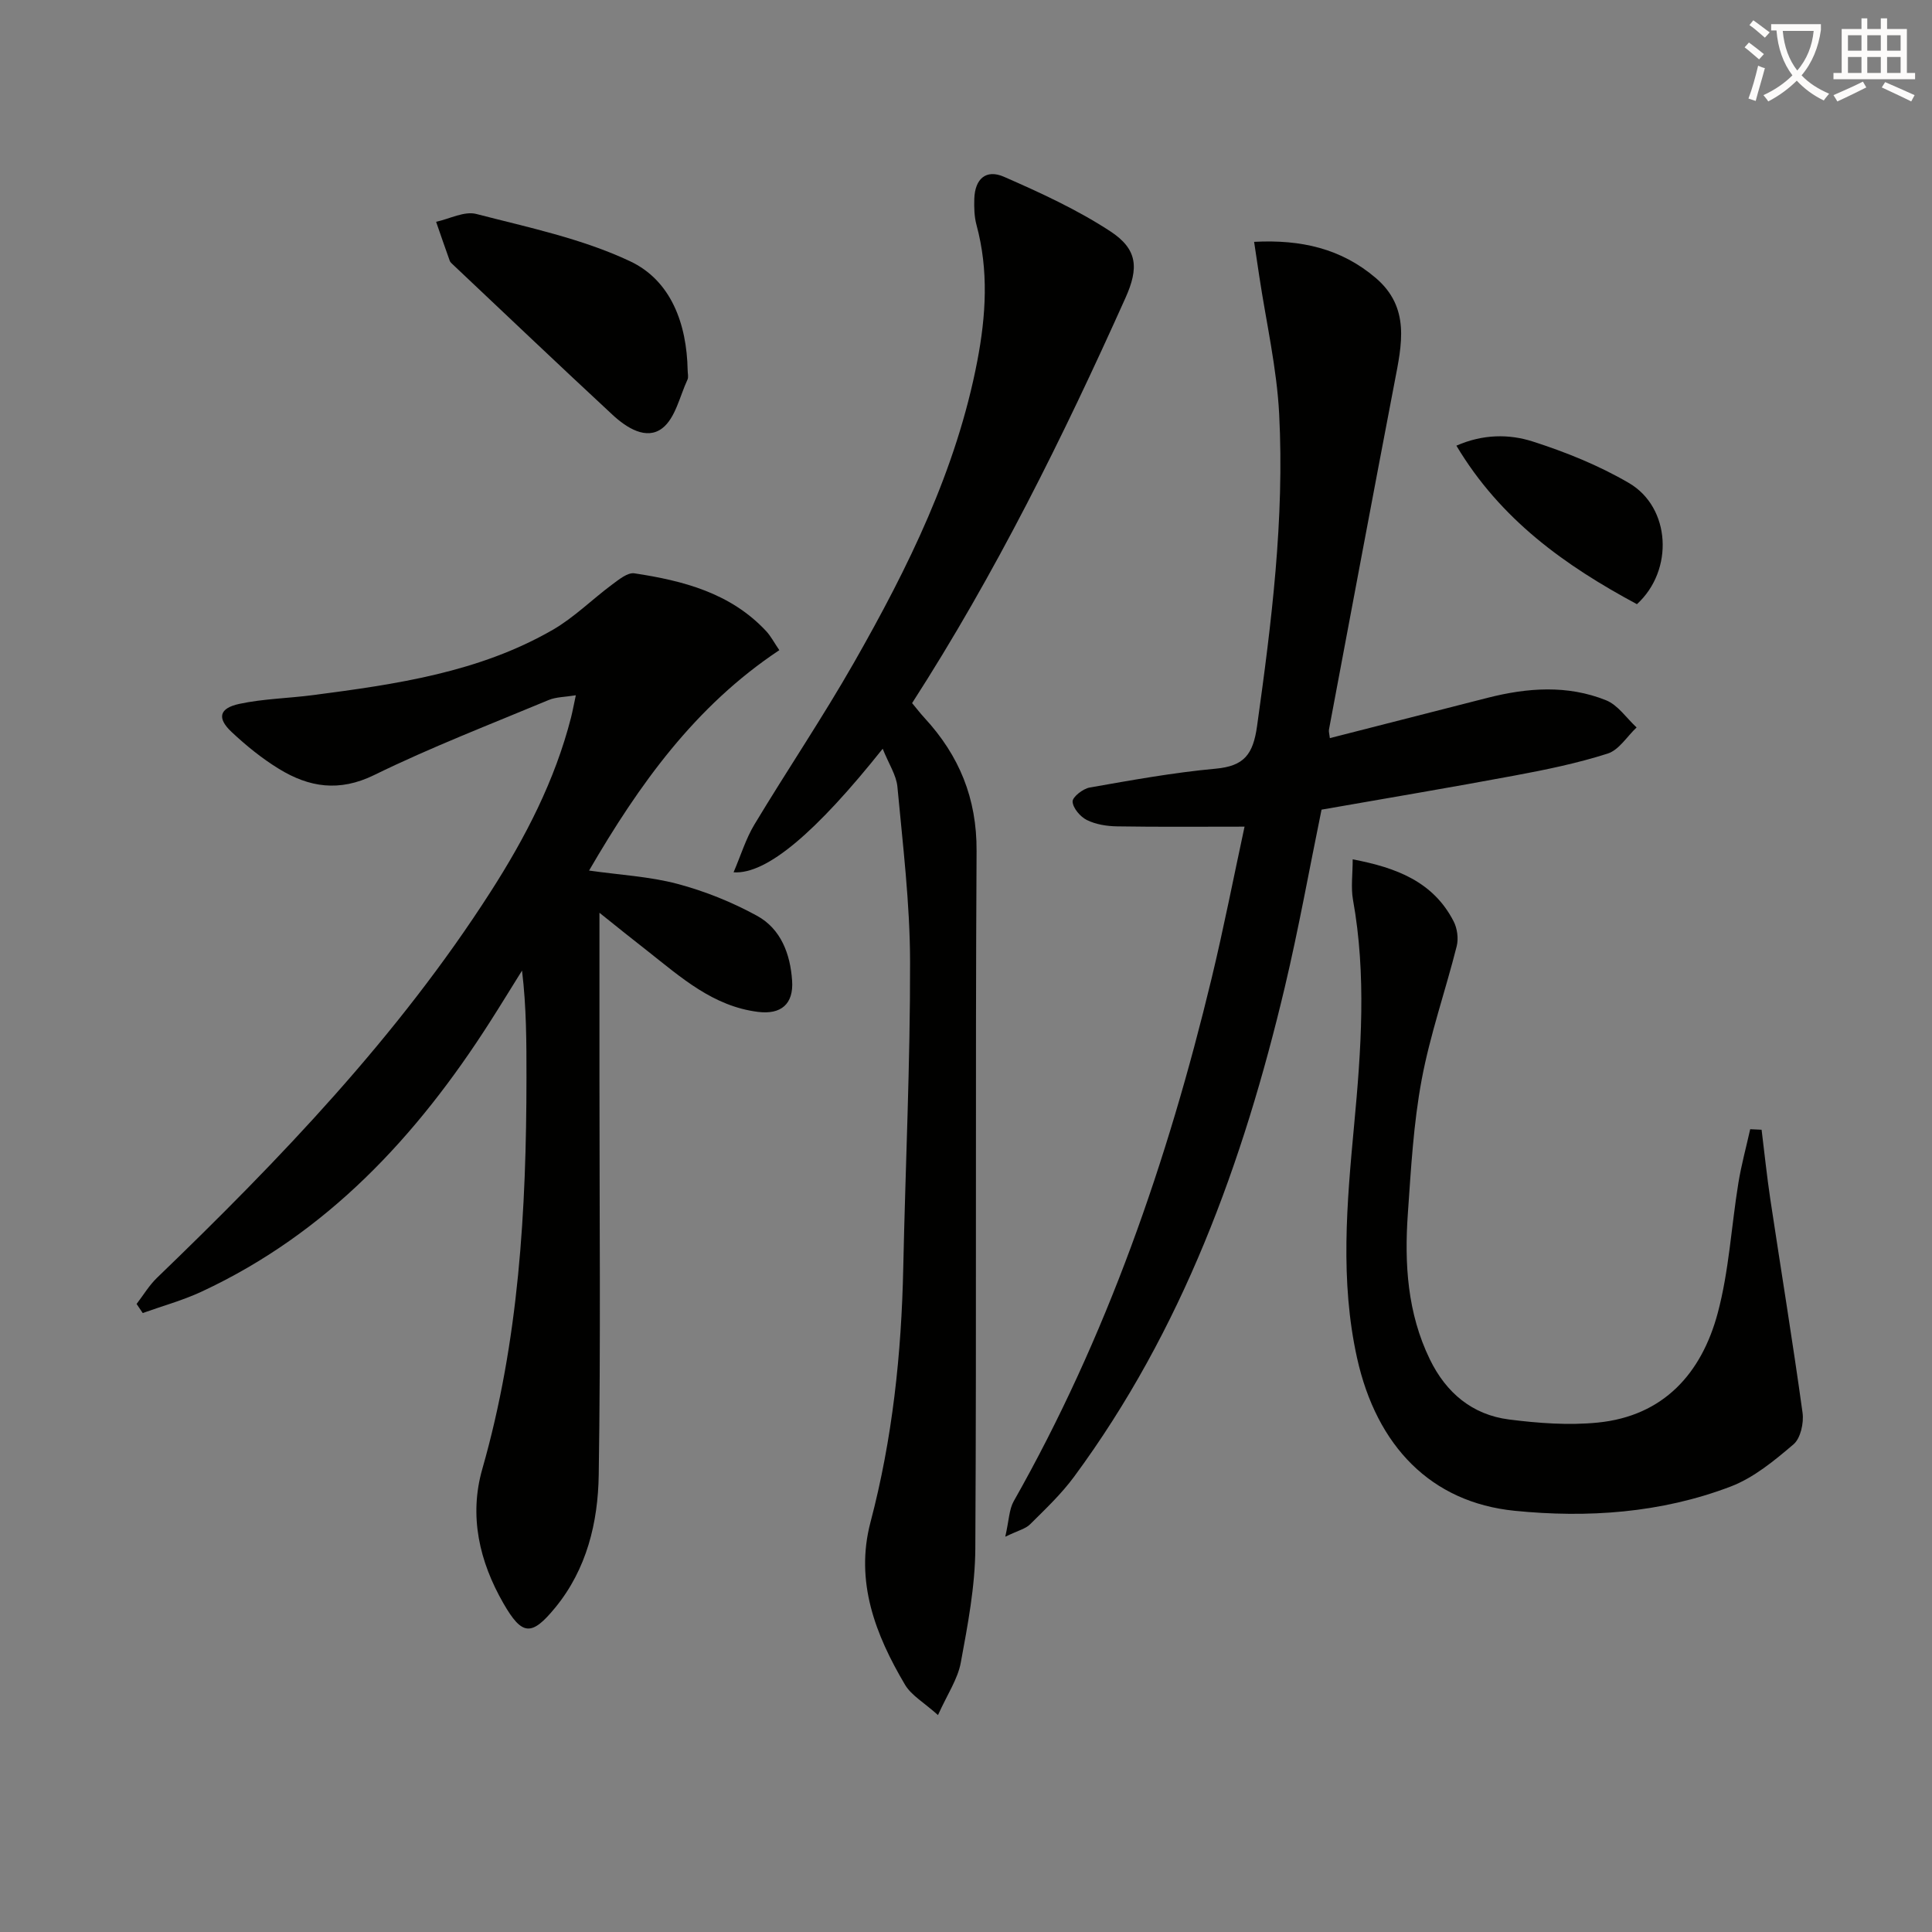
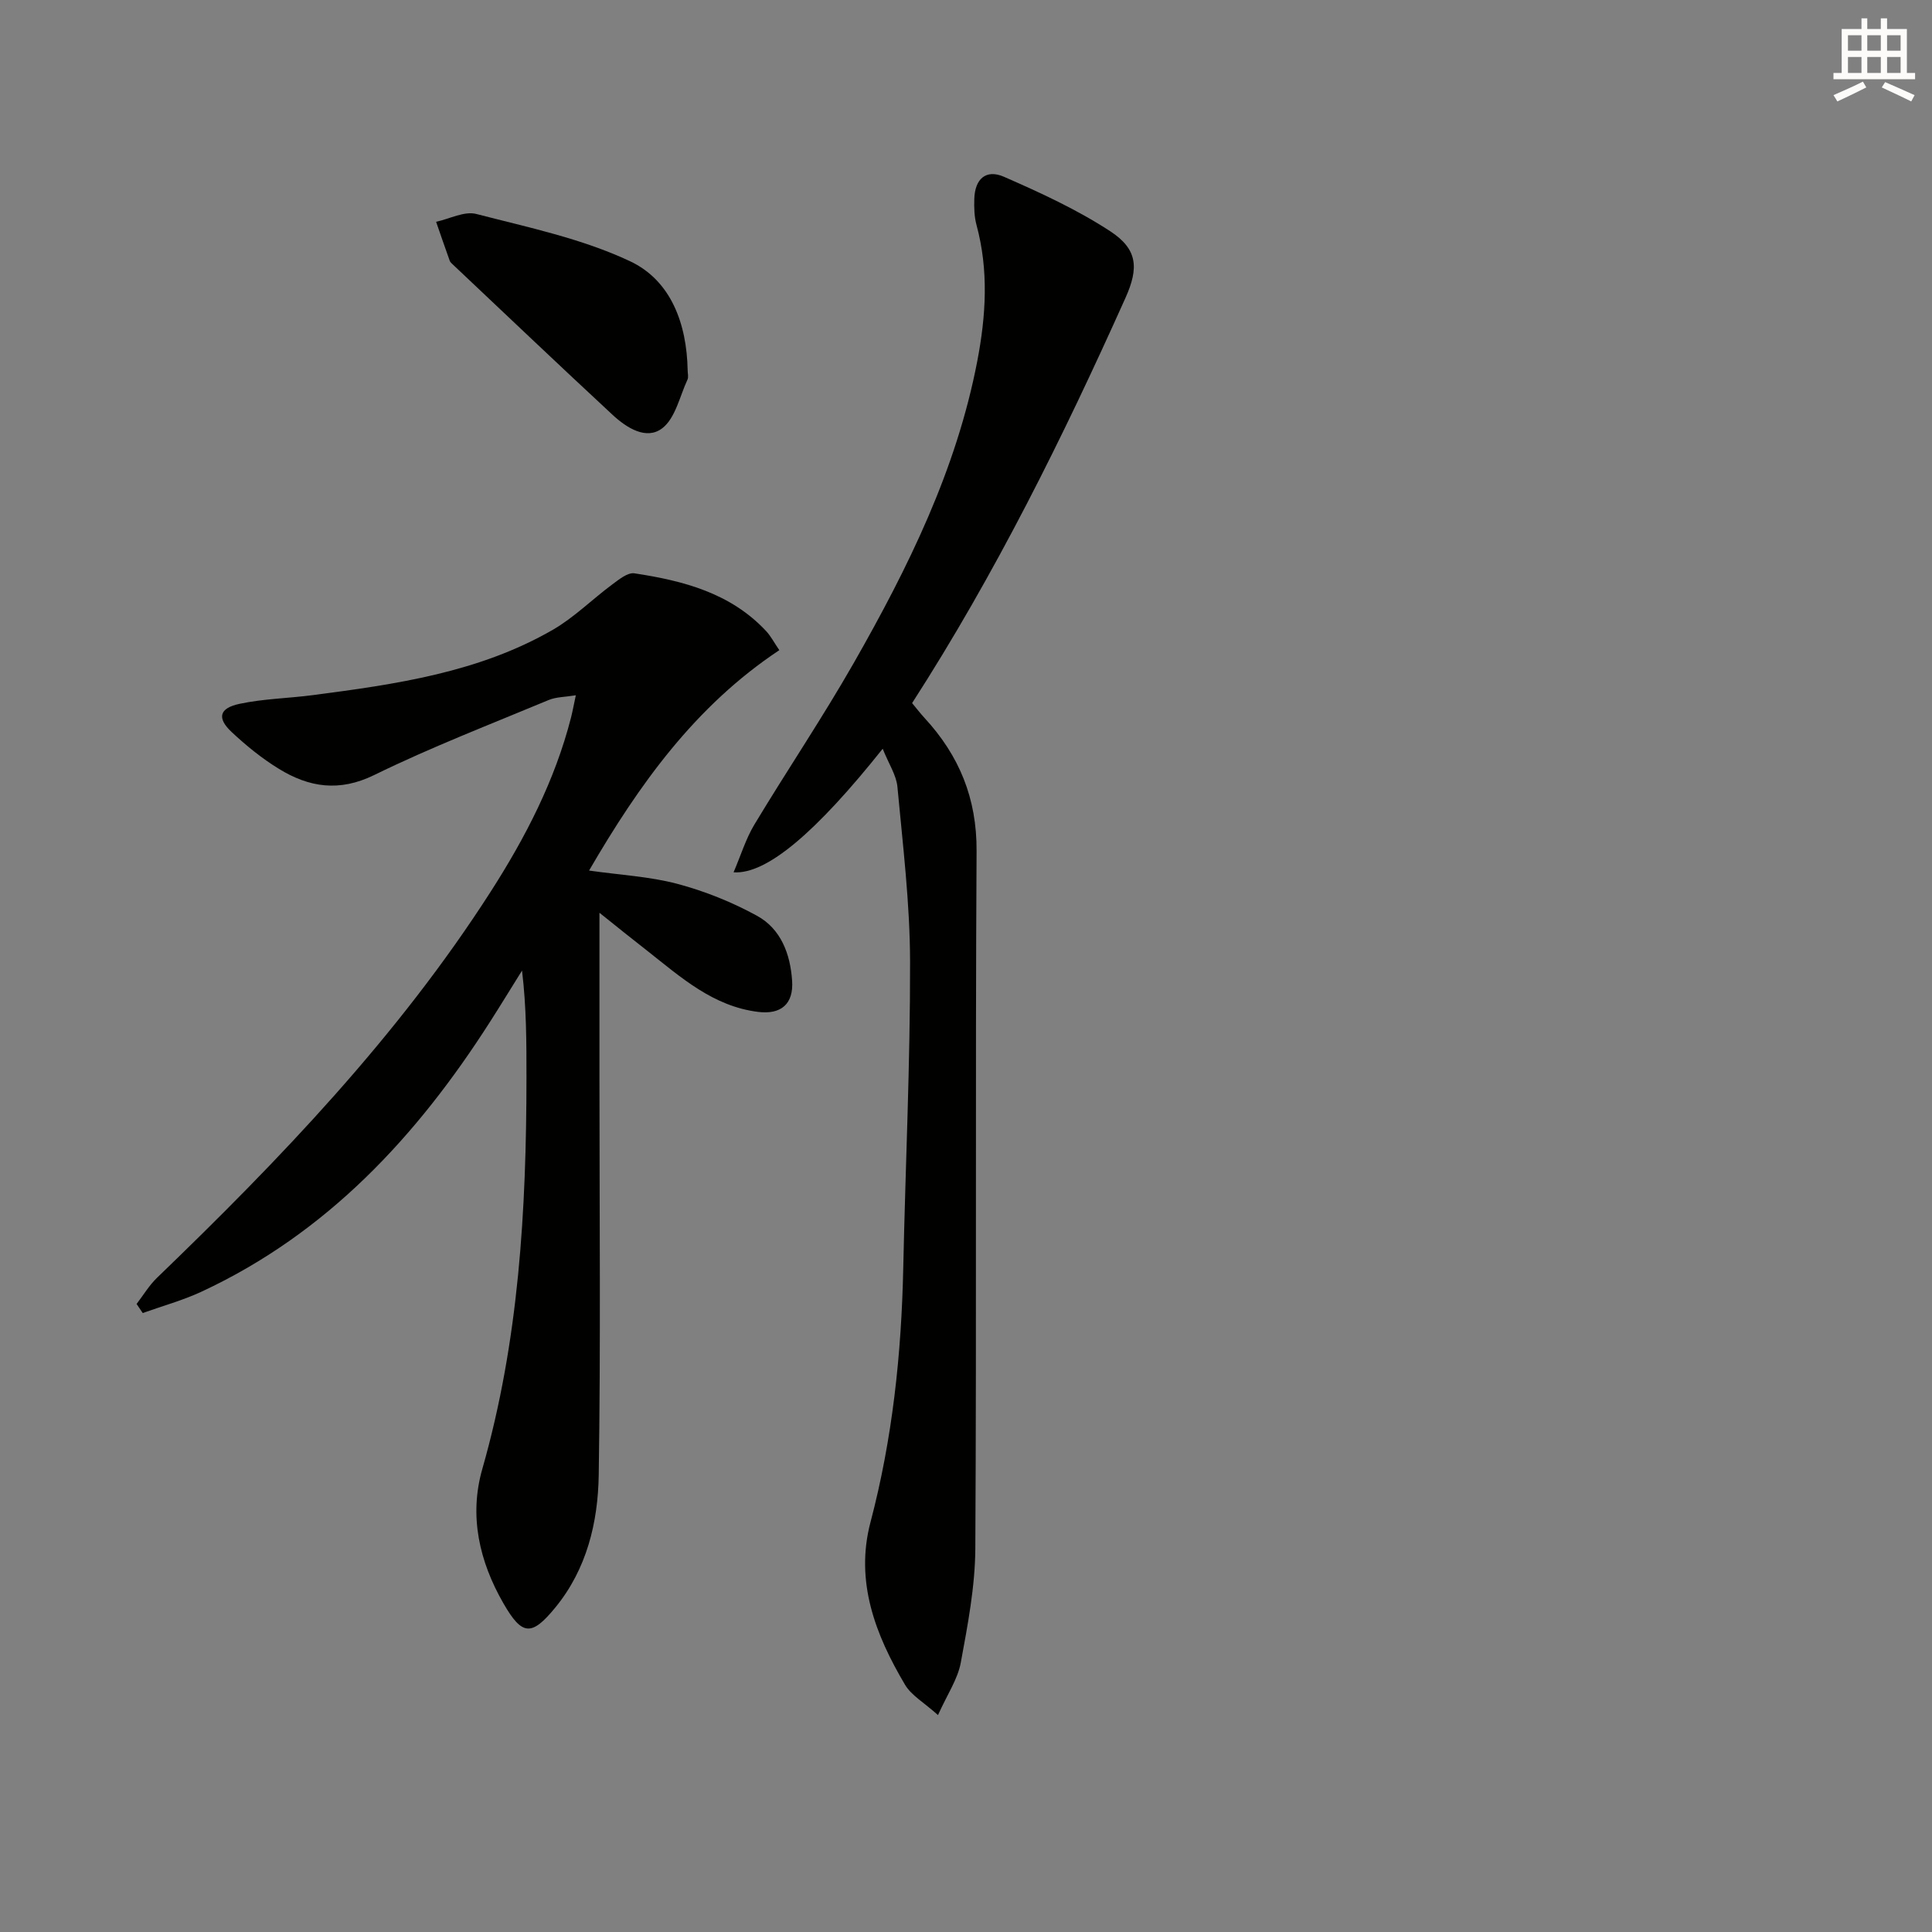
<svg xmlns="http://www.w3.org/2000/svg" enable-background="new 0 0 400 400" viewBox="0 0 400 400">
  <rect x="0" y="0" width="400" height="400" fill="#808080" stroke="none" />
-   <path d="m362.1 8.8c1.1.8 2.1 1.6 3.1 2.4l-1 1.1c-1.3-1.1-2.3-2-3-2.5zm1.9 4.8c.5.2.9.4 1.4.5-.6 2.3-1.3 4.5-1.9 6.8l-1.5-.5c.8-2.1 1.4-4.3 2-6.8zm-1-9.4c1.3.9 2.4 1.8 3.4 2.5l-1 1.1c-1.4-1.2-2.4-2.1-3.2-2.6zm3.7 2.2v-1.4h10.3v1.2c-.5 3.6-1.8 6.8-4 9.4 1.5 1.6 3.4 2.8 5.7 3.8-.3.4-.7.8-1.1 1.4-2.3-1.1-4.1-2.5-5.6-4.1-1.6 1.6-3.6 3.1-5.9 4.3-.3-.5-.7-.9-1-1.3 2.4-1.1 4.4-2.5 6-4.1-1.9-2.5-3-5.6-3.3-9.3h-1.1zm8.8 0h-6.4c.3 3.3 1.3 6 3 8.2 2-2.3 3.1-5.1 3.4-8.2z" fill="#fcfbfa" />
  <path d="m385.3 3.8h1.3v2.2h2.8v-2.2h1.3v2.2h4.1v9.1h1.7v1.3h-16.9v-1.3h1.7v-9.1h4.1v-2.2zm.4 13.1.7 1.2c-1.8.9-3.8 1.9-6 2.9-.2-.4-.5-.8-.8-1.3 2.3-1 4.3-1.9 6.1-2.8zm-3.1-6.4h2.8v-3.2h-2.8zm0 4.6h2.8v-3.3h-2.8zm4-4.6h2.8v-3.2h-2.8zm0 4.6h2.8v-3.3h-2.8zm3.7 1.9c2.1.9 4.1 1.8 6.1 2.7l-.7 1.3c-2.2-1.1-4.2-2-6.1-2.9zm3.2-9.7h-2.8v3.2h2.8zm-2.8 7.8h2.8v-3.3h-2.8z" fill="#fcfbfa" />
  <g fill="#010100">
    <path d="m124.11 188.98v34.42c0 27.32.27 54.65-.15 81.97-.15 9.84-2.48 19.53-9.01 27.48-4.9 5.97-6.86 5.82-10.72-.89-4.98-8.66-7.16-18.07-4.38-27.8 7.59-26.53 9.13-53.67 9.15-81.01 0-7.29 0-14.58-.92-22.2-2.22 3.55-4.4 7.13-6.66 10.66-15.14 23.69-33.72 43.72-59.68 55.81-3.91 1.82-8.12 2.97-12.19 4.43-.42-.63-.85-1.25-1.27-1.88 1.4-1.82 2.59-3.84 4.23-5.42 25.46-24.54 49.88-49.99 69.08-79.94 7.2-11.23 13.29-23 16.63-36.03.32-1.26.55-2.55 1-4.63-2.26.37-4.08.34-5.62.98-12.1 5.05-24.36 9.77-36.12 15.53-7.25 3.55-13.49 2.55-19.72-1.27-3.52-2.15-6.79-4.81-9.81-7.64-3.06-2.87-2.58-4.92 1.6-5.82 5-1.07 10.2-1.15 15.29-1.82 17.15-2.24 34.3-4.69 49.6-13.51 4.42-2.55 8.14-6.29 12.27-9.36 1.4-1.03 3.22-2.55 4.63-2.34 10.12 1.53 19.91 4.07 27.27 11.95.99 1.06 1.68 2.42 2.74 3.96-17.43 11.57-29.04 27.82-39.39 45.63 6.37.91 12.48 1.22 18.27 2.75 5.69 1.51 11.31 3.77 16.48 6.6 4.98 2.72 6.92 7.93 7.29 13.48.32 4.79-2.28 7.03-7.06 6.43-9.28-1.16-15.91-7.11-22.82-12.56-3.23-2.51-6.41-5.08-10.01-7.96z" />
    <path d="m182.75 155.02c-13.76 17.27-24.02 26.06-30.87 25.58 1.52-3.56 2.54-6.94 4.3-9.87 6.77-11.25 14.13-22.15 20.63-33.55 11.21-19.67 21.21-39.91 25.53-62.44 1.8-9.4 2.38-18.76-.16-28.14-.47-1.73-.52-3.64-.46-5.45.13-4.1 2.41-6.18 6.14-4.55 7.54 3.3 15.12 6.78 21.99 11.27 5.69 3.72 5.96 7.59 3.16 13.82-12.93 28.82-26.92 57.1-44.17 83.88.92 1.1 1.71 2.14 2.59 3.09 7.17 7.78 10.82 16.63 10.76 27.52-.28 48.13.01 96.26-.26 144.39-.04 7.9-1.57 15.85-3.01 23.66-.63 3.41-2.78 6.55-4.72 10.86-2.91-2.62-5.52-4.07-6.83-6.29-6.13-10.35-10.38-21.35-7.15-33.62 4.56-17.3 6.42-34.89 6.79-52.71.45-21.11 1.45-42.22 1.41-63.34-.02-12.08-1.5-24.17-2.62-36.23-.22-2.4-1.77-4.7-3.05-7.88z" />
-     <path d="m208.13 318.16c.78-3.41.79-5.64 1.74-7.33 19.25-33.97 31.86-70.44 40.97-108.23 2.52-10.45 4.58-21.02 6.83-31.45-9.21 0-17.79.08-26.37-.06-2.12-.03-4.41-.39-6.27-1.31-1.36-.67-2.9-2.47-2.96-3.82-.04-.95 2.15-2.67 3.54-2.91 8.65-1.52 17.32-3.1 26.06-3.9 5.9-.54 7.76-2.92 8.59-8.81 3-21.45 5.69-42.92 4.58-64.59-.49-9.54-2.68-18.99-4.11-28.49-.33-2.22-.67-4.45-1.08-7.19 9.77-.51 18.04 1.41 25.15 7.45 7.24 6.16 5.42 13.85 3.93 21.62-4.59 23.95-9.07 47.93-13.58 71.9-.08.45.09.95.18 1.78 10.98-2.81 21.83-5.58 32.68-8.35 8.22-2.09 16.51-2.7 24.5.51 2.47.99 4.24 3.7 6.33 5.63-1.98 1.86-3.65 4.67-5.99 5.41-6.29 2.01-12.82 3.35-19.32 4.56-13.2 2.47-26.44 4.68-39.92 7.05-2.5 12.17-4.71 24.55-7.61 36.77-8.62 36.31-21.22 70.98-43.63 101.35-2.63 3.57-5.92 6.68-9.08 9.82-.91.94-2.44 1.28-5.16 2.59z" />
-     <path d="m280.06 177.92c9.09 1.72 16.7 4.65 20.9 12.84.75 1.45 1.03 3.55.64 5.12-2.33 9.25-5.52 18.32-7.26 27.67-1.7 9.11-2.21 18.45-2.86 27.72-.73 10.36-.1 20.62 4.57 30.2 3.35 6.88 8.76 11.45 16.38 12.42 6.06.77 12.32 1.24 18.37.64 13.63-1.36 21.49-10.2 24.83-22.65 2.34-8.73 2.82-17.96 4.28-26.94.61-3.75 1.62-7.43 2.45-11.15.79.04 1.57.08 2.36.11.59 4.79 1.09 9.59 1.8 14.36 2.22 14.75 4.64 29.47 6.68 44.24.29 2.11-.41 5.29-1.87 6.53-3.98 3.39-8.26 6.94-13.06 8.76-14.37 5.47-29.59 6.52-44.7 5-17.25-1.74-28.55-13.33-32.61-31.65-3.54-16-2.11-32.04-.61-48.14 1.46-15.55 2.58-31.15-.23-46.72-.45-2.55-.06-5.24-.06-8.36z" />
    <path d="m142.37 76.63c0 .67.22 1.43-.04 1.98-1.61 3.47-2.5 7.96-5.21 10.05-3.3 2.54-7.41-.1-10.28-2.76-11.1-10.29-22.06-20.74-33.08-31.13-.24-.23-.53-.47-.64-.76-.97-2.69-1.89-5.39-2.83-8.09 2.79-.6 5.85-2.26 8.32-1.62 10.75 2.78 21.85 5.09 31.8 9.77 8.54 4 11.78 13 11.96 22.56z" />
-     <path d="m338.91 125.09c-14.95-8.03-28.26-17.54-37.38-32.82 5.5-2.41 10.9-2.43 15.78-.87 6.87 2.2 13.73 4.97 19.94 8.6 8.65 5.05 9.36 18.05 1.66 25.09z" />
  </g>
</svg>